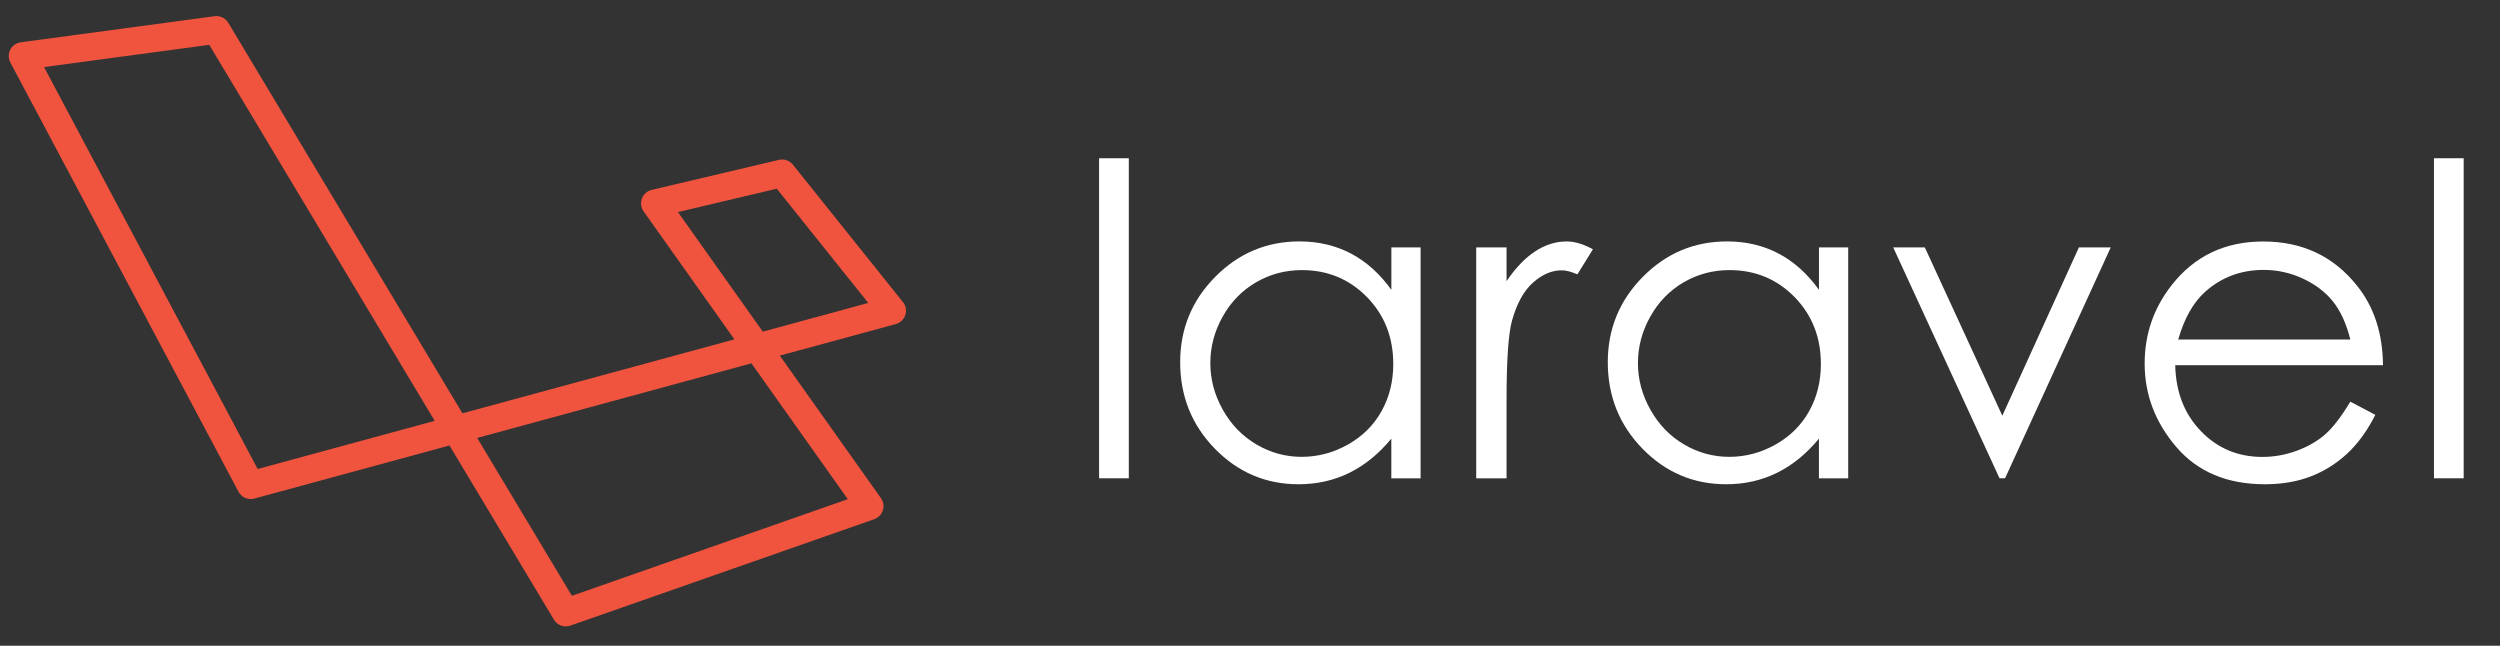
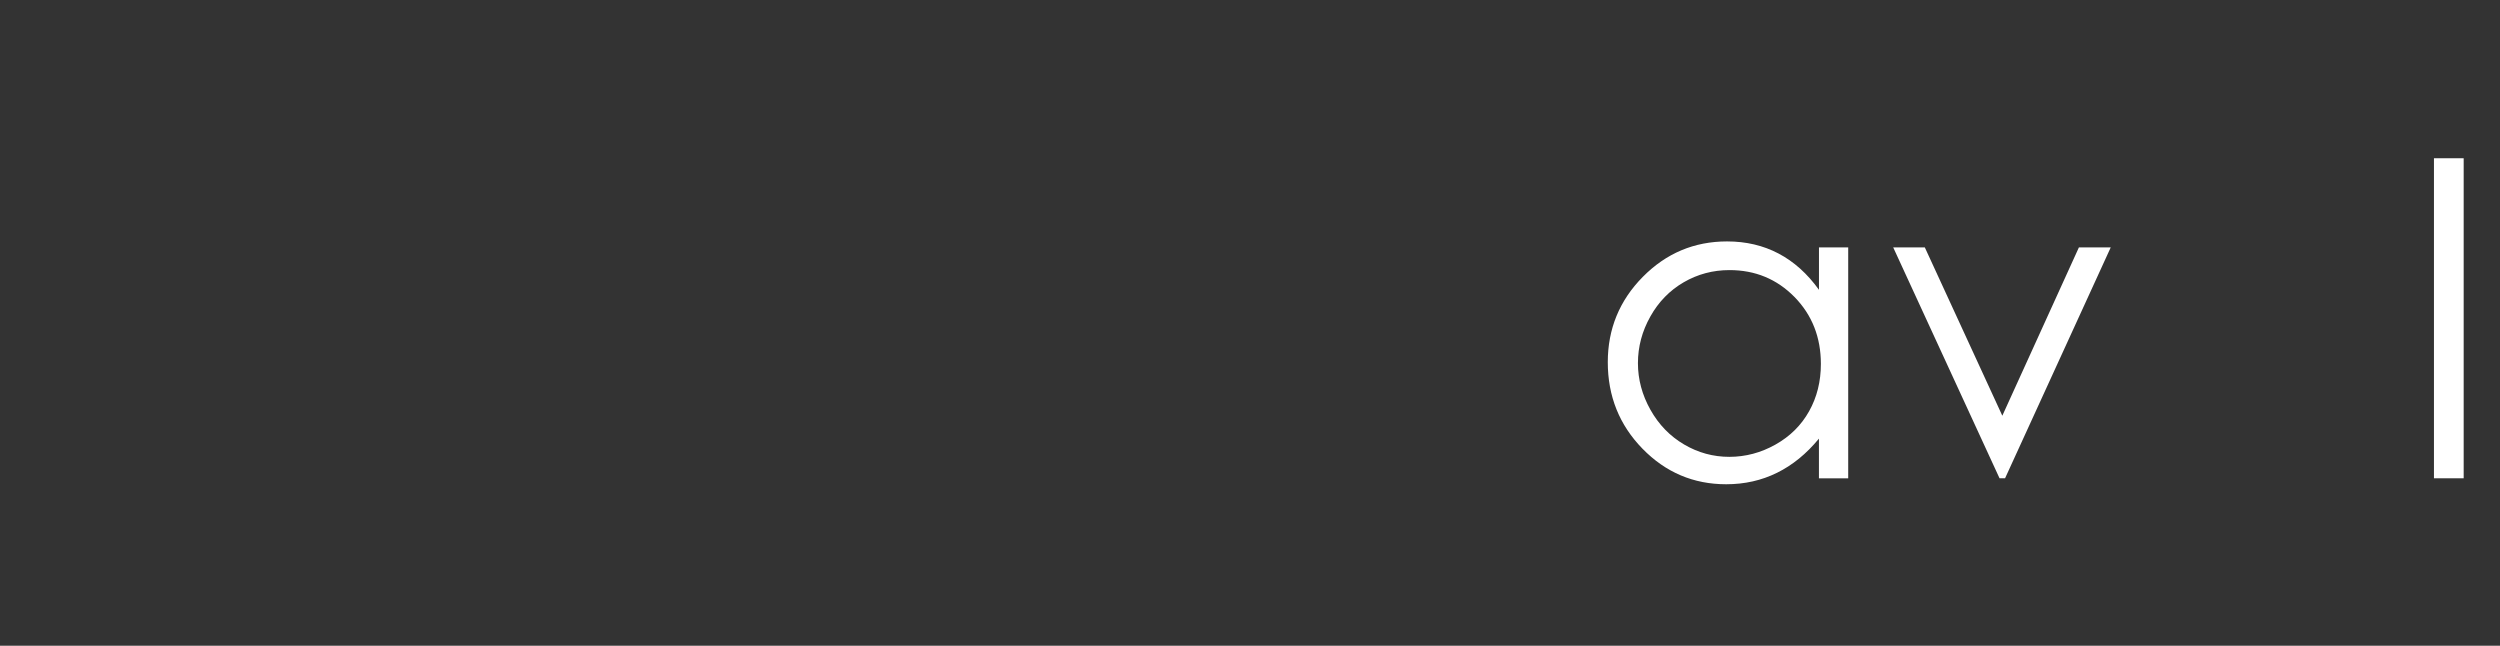
<svg xmlns="http://www.w3.org/2000/svg" id="Layer_1" x="0px" y="0px" viewBox="0 0 6832.7 1764.8" style="enable-background:new 0 0 6832.7 1764.8;" xml:space="preserve">
  <rect x="0" y="0" width="6832.7" height="1764.8" fill="#333333" stroke="none" />
  <style type="text/css"> .st0{fill:#F0543F;} .st1{fill:#FFFFFF;} </style>
  <g>
-     <path class="st0" d="M1546.4,1712c-13,0-25.4-6.7-32.4-18.3l-285.5-476.2l-533.4,145.1c-17,4.6-35-3.1-43.2-18.7L28.3,170.8 c-5.8-10.9-5.9-24-0.2-35c5.6-11,16.3-18.5,28.5-20.2l529.9-71.3c14.9-2,29.7,5.1,37.4,18l640,1067.3l743.3-202.1l-248.2-349.9 c-7.3-10.2-9-23.4-4.5-35.2c4.4-11.7,14.4-20.5,26.6-23.4l347.8-82.1c14.2-3.4,29,1.8,38.1,13.1l300.9,375.7 c7.9,9.9,10.4,23.2,6.4,35.3c-3.9,12.1-13.7,21.4-26,24.7l-317,86.2l276.4,389.6c6.9,9.7,8.8,22,5.2,33.3 c-3.6,11.3-12.3,20.2-23.5,24.2l-830.5,290.8C1554.8,1711.3,1550.6,1712,1546.4,1712z M1304.2,1196.9l258.8,431.5l754.1-264.1 l-263.4-371.3L1304.2,1196.9z M120.4,183.3l583.9,1098.5l483.8-131.6L571.9,122.5L120.4,183.3z M1852.9,579.6l231.9,326.8L2373,828 l-250-312.2L1852.9,579.6z" />
-   </g>
+     </g>
  <g>
-     <path class="st1" d="M3003.9,432.5h81.2v874.7h-81.2V432.5z" />
-     <path class="st1" d="M3882.6,676.2v631.1h-80v-108.5c-34,41.4-72.2,72.5-114.6,93.4c-42.3,20.9-88.6,31.3-138.9,31.3 c-89.3,0-165.6-32.4-228.8-97.2c-63.2-64.8-94.8-143.6-94.8-236.4c0-90.9,31.9-168.6,95.7-233.2c63.8-64.6,140.6-96.9,230.3-96.9 c51.8,0,98.7,11,140.7,33.1s78.8,55.1,110.5,99.2v-116H3882.6z M3558.1,738.2c-45.2,0-86.9,11.1-125.1,33.3 c-38.2,22.2-68.7,53.4-91.2,93.6c-22.6,40.2-33.9,82.7-33.9,127.4c0,44.4,11.4,86.9,34.2,127.5c22.8,40.6,53.4,72.1,91.8,94.7 c38.4,22.6,79.7,33.9,123.7,33.9c44.4,0,86.5-11.2,126.3-33.6c39.8-22.4,70.4-52.7,91.8-91c21.4-38.2,32.2-81.3,32.2-129.2 c0-73-24.1-134-72.1-183.1C3687.6,762.7,3628.4,738.2,3558.1,738.2z" />
-     <path class="st1" d="M4034.6,676.2h82.9v92.2c24.7-36.3,50.8-63.5,78.3-81.5c27.5-18,56.1-27,85.8-27c22.4,0,46.4,7.2,71.9,21.5 l-42.3,68.4c-17-7.3-31.3-11-42.9-11c-27.1,0-53.2,11.1-78.3,33.4c-25.1,22.2-44.3,56.8-57.4,103.5c-10.1,36-15.1,108.7-15.1,218.1 v213.5h-82.9V676.2z" />
    <path class="st1" d="M5051.3,676.2v631.1h-80v-108.5c-34,41.4-72.2,72.5-114.6,93.4s-88.6,31.3-138.9,31.3 c-89.3,0-165.6-32.4-228.8-97.2c-63.2-64.8-94.8-143.6-94.8-236.4c0-90.9,31.9-168.6,95.7-233.2c63.8-64.6,140.6-96.9,230.3-96.9 c51.8,0,98.7,11,140.7,33.1s78.8,55.1,110.5,99.2v-116H5051.3z M4726.8,738.2c-45.2,0-86.9,11.1-125.1,33.3 c-38.2,22.2-68.7,53.4-91.2,93.6c-22.6,40.2-33.9,82.7-33.9,127.4c0,44.4,11.4,86.9,34.2,127.5c22.8,40.6,53.4,72.1,91.8,94.7 c38.4,22.6,79.7,33.9,123.7,33.9c44.4,0,86.5-11.2,126.3-33.6c39.8-22.4,70.4-52.7,91.8-91c21.4-38.2,32.2-81.3,32.2-129.2 c0-73-24.1-134-72.1-183.1C4856.3,762.7,4797.1,738.2,4726.8,738.2z" />
    <path class="st1" d="M5174.3,676.2h86.4l211.8,460l209.3-460h87L5480,1307.2h-15.1L5174.3,676.2z" />
-     <path class="st1" d="M6423.6,1097.8l68.4,36c-22.4,44.1-48.4,79.7-77.8,106.7c-29.4,27.1-62.5,47.7-99.3,61.8 c-36.8,14.1-78.4,21.2-124.8,21.2c-103,0-183.4-33.7-241.5-101.2c-58.1-67.5-87.1-143.7-87.1-228.8c0-80,24.6-151.4,73.7-214 c62.3-79.7,145.7-119.5,250.2-119.5c107.6,0,193.5,40.8,257.8,122.4c45.7,57.6,68.9,129.5,69.7,215.8h-567.8 c1.5,73.3,25,133.4,70.3,180.3c45.3,46.9,101.3,70.3,167.8,70.3c32.1,0,63.4-5.6,93.8-16.8c30.4-11.2,56.2-26,77.5-44.5 C6375.8,1168.9,6398.9,1139,6423.6,1097.8z M6423.6,927.9c-10.8-43.3-26.6-77.9-47.3-103.8c-20.7-25.9-48.1-46.8-82.2-62.6 c-34.1-15.9-69.9-23.8-107.4-23.8c-61.9,0-115.2,19.9-159.7,59.7c-32.5,29-57.1,72.5-73.8,130.5H6423.6z" />
    <path class="st1" d="M6652.2,432.5h81.2v874.7h-81.2V432.5z" />
  </g>
</svg>